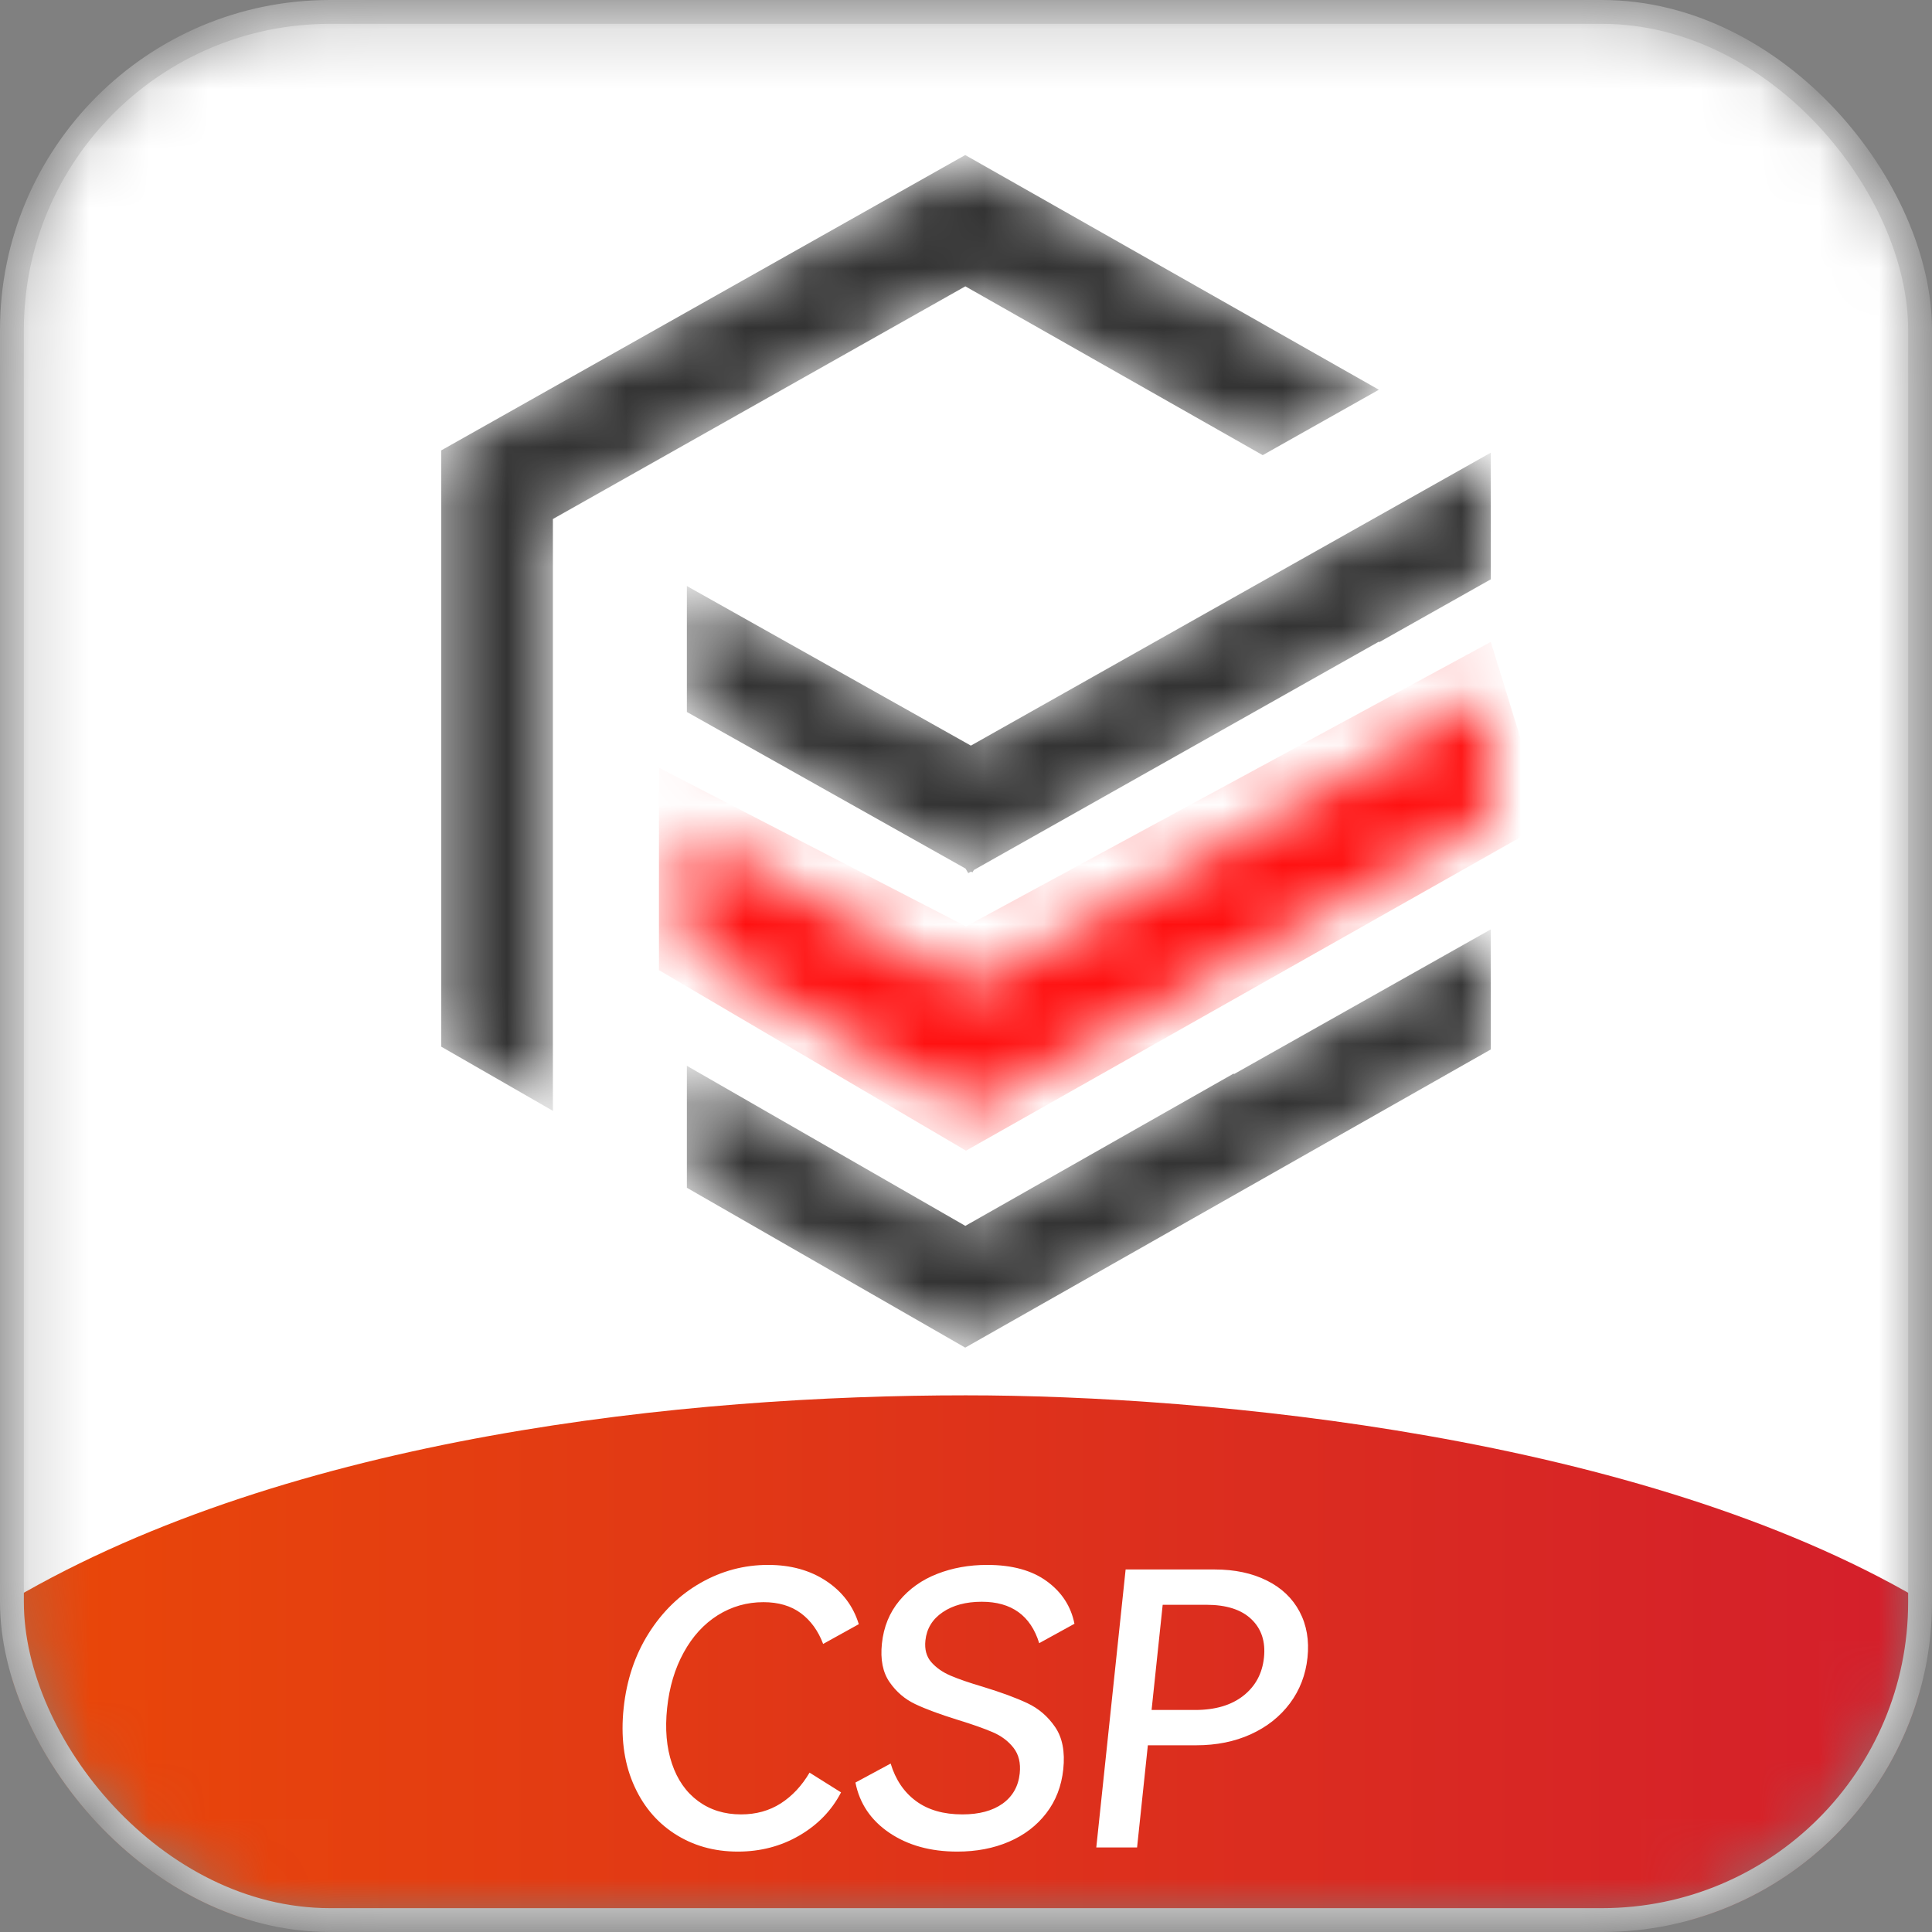
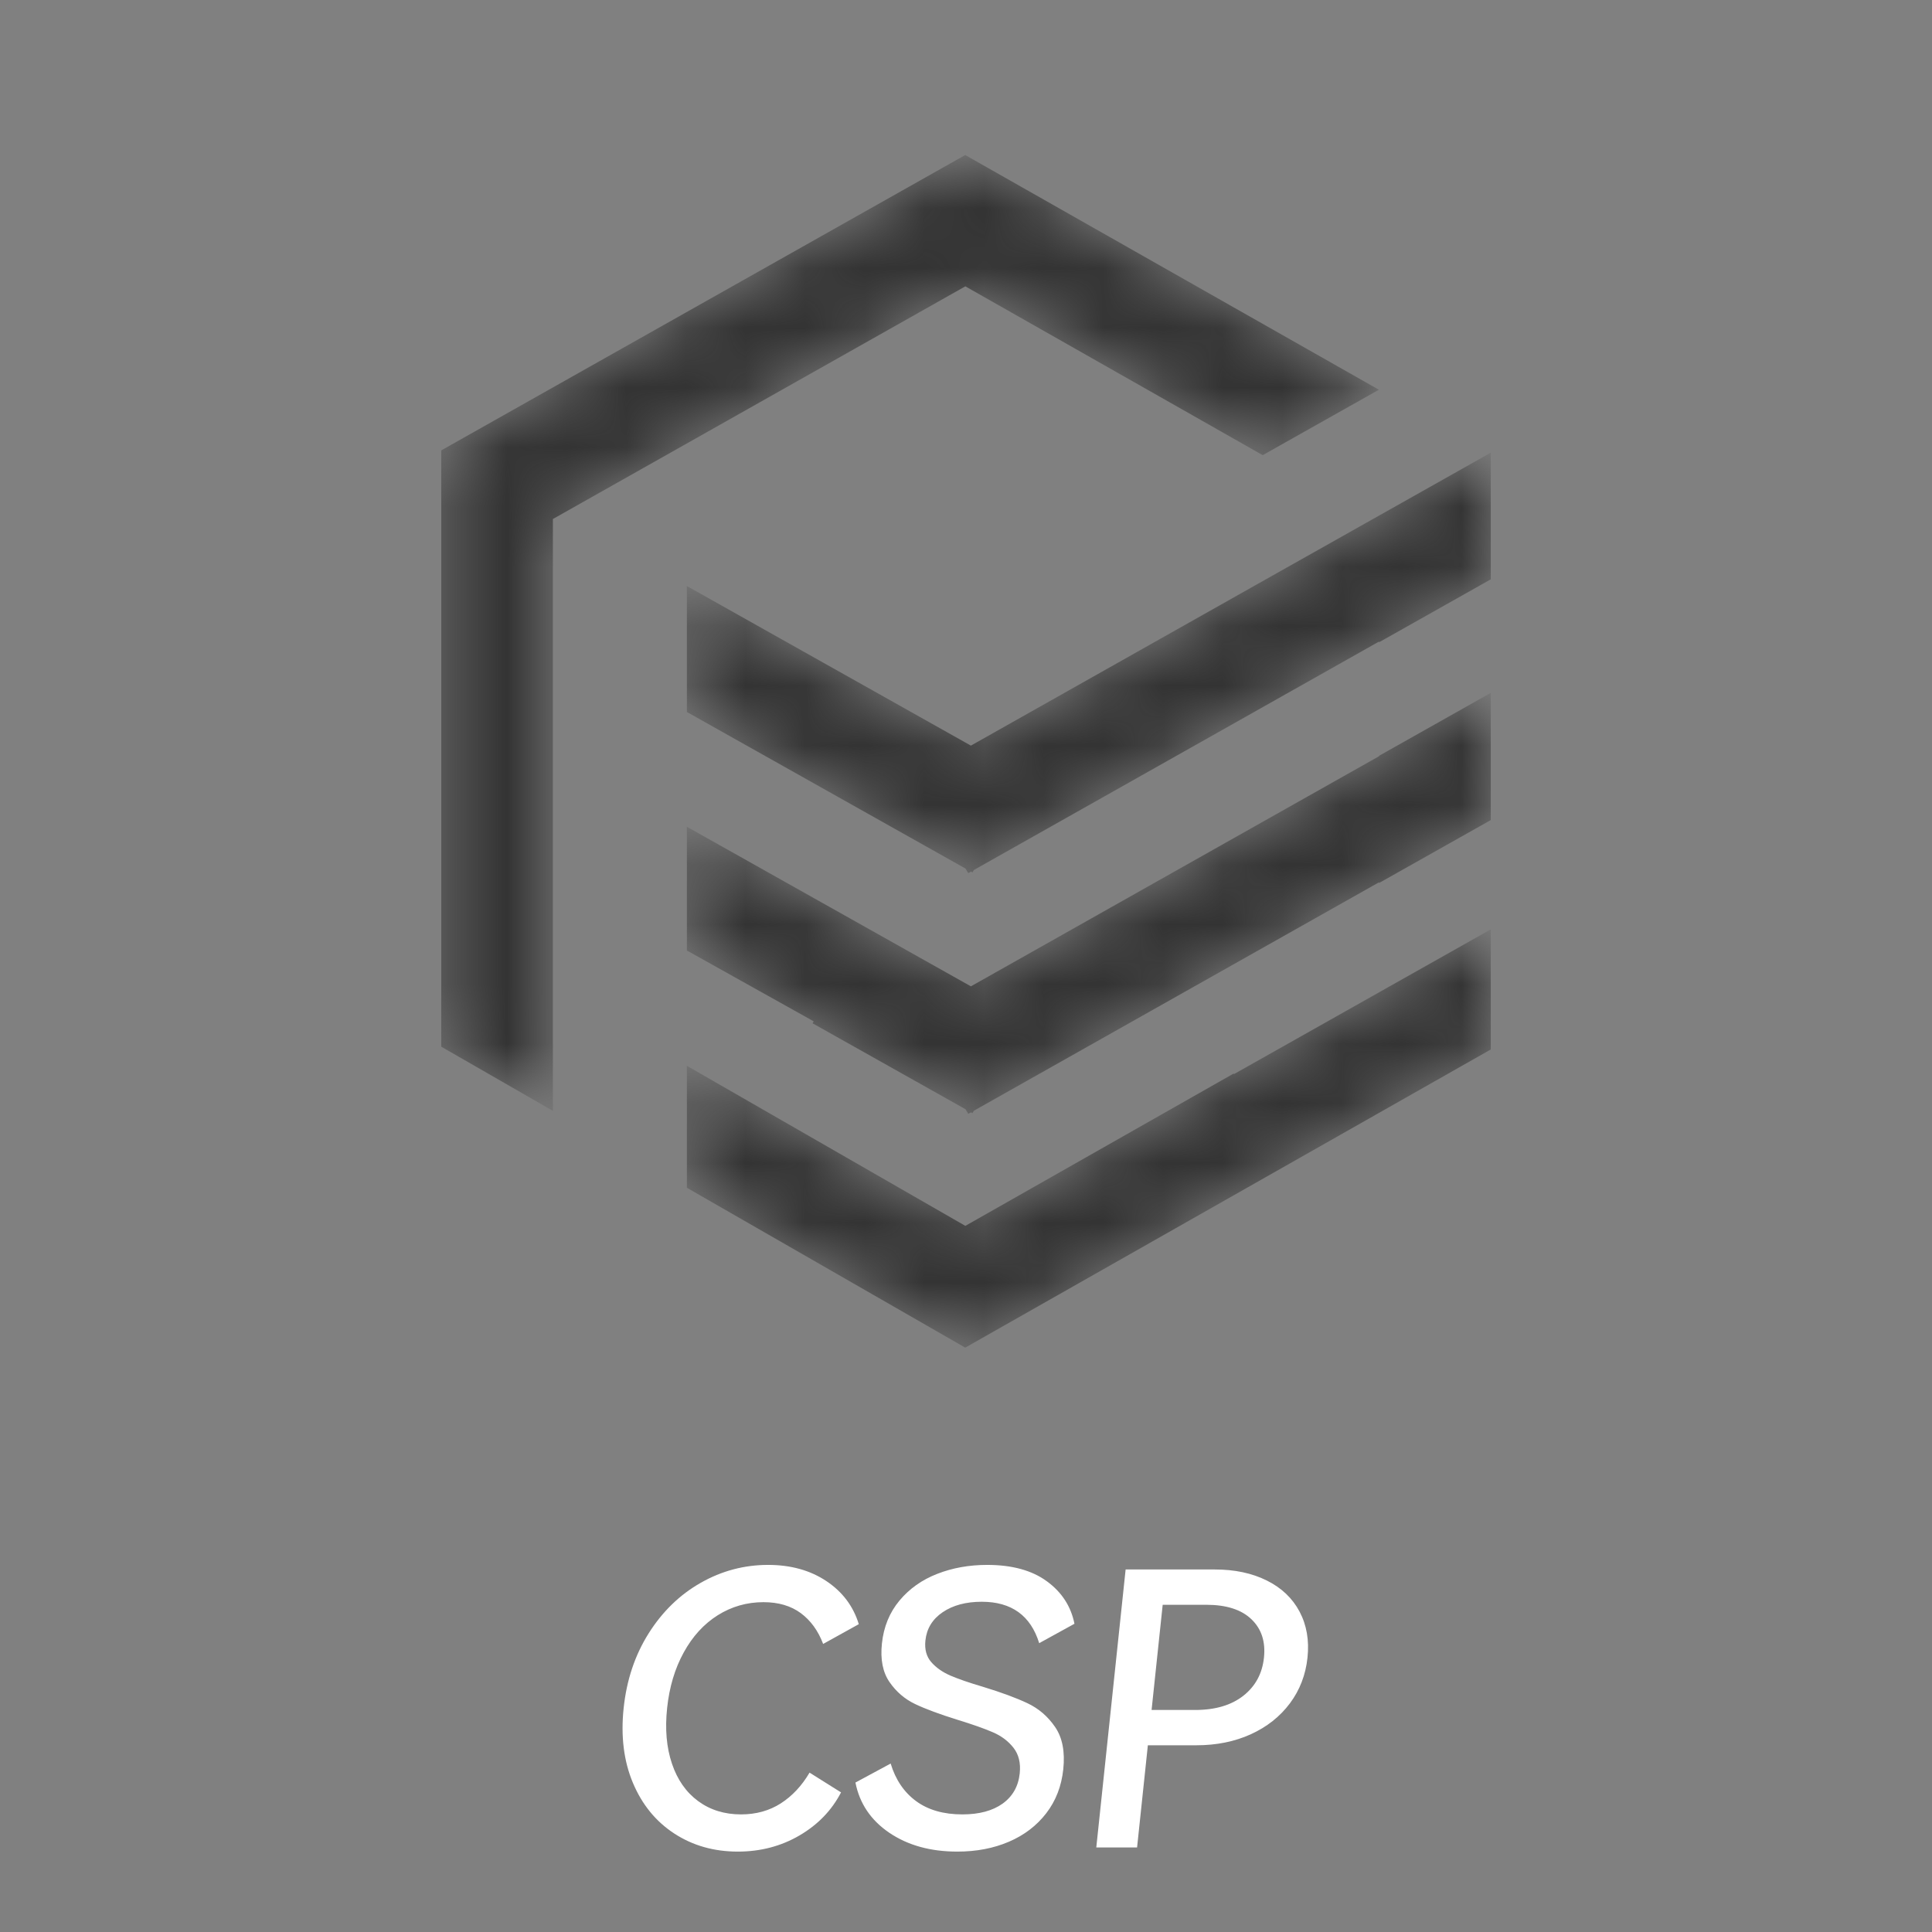
<svg xmlns="http://www.w3.org/2000/svg" fill="none" version="1.1" width="32.4" height="32.4" viewBox="0 0 32.4 32.4">
  <rect x="0" y="0" width="32.4" height="32.4" fill="#808080" stroke="none" />
  <defs>
    <clipPath id="master_svg0_941_137408">
-       <rect x="-0" y="0" width="32.4" height="32.4" rx="5.533" />
-     </clipPath>
+       </clipPath>
    <mask id="master_svg1_941_137410" style="mask-type:alpha" maskUnits="objectBoundingBox">
      <g>
        <rect x="0.2" y="0.2" width="32" height="32" rx="5.333" fill="#FFFFFF" fill-opacity="1" />
      </g>
    </mask>
    <linearGradient x1="0" y1="0.5" x2="1" y2="0.5" id="master_svg2_890_129194">
      <stop offset="0%" stop-color="#E94709" stop-opacity="1" />
      <stop offset="100%" stop-color="#D41F2B" stop-opacity="1" />
    </linearGradient>
    <mask id="master_svg3_941_137416" style="mask-type:alpha" maskUnits="objectBoundingBox">
      <g>
        <path d="M23.124,6.536L21.176,7.633L16.189,4.802L9.272,8.704L9.272,16.582L9.272,16.583L9.272,18.629L7.4,17.553L7.4,7.553L16.187,2.6L23.124,6.536ZM25,7.592L21.052,9.815L16.282,12.504L11.519,9.828L11.519,11.94L16.192,14.566L16.238,14.643L16.284,14.617L16.308,14.63L16.332,14.59L23.127,10.759L23.127,10.771L25,9.716L25,7.592ZM25,11.62L23.127,12.675L23.127,12.682L16.282,16.541L11.519,13.865L11.519,15.94L13.646,17.128L13.627,17.161L16.192,18.602L16.238,18.679L16.284,18.654L16.308,18.667L16.332,18.627L23.127,14.796L23.127,14.808L25,13.753L25,11.62ZM25,15.586L20.694,18.013L20.688,18.004L16.189,20.558L11.519,17.874L11.519,19.919L16.187,22.6L25,17.6L25,15.586Z" fill-rule="evenodd" fill="#FFFFFF" fill-opacity="1" />
      </g>
    </mask>
  </defs>
  <g>
    <g clip-path="url(#master_svg0_941_137408)" mask="url(#master_svg1_941_137410)">
-       <rect x="0.2" y="0.2" width="32" height="32" rx="5.333" fill="#FFFFFF" fill-opacity="1" />
      <g>
-         <path d="M32.2,26.826C27.501,24.072,20.247,23.4,16.197,23.4C11.537,23.4,4.899,24.072,0.2,26.826L0.2,32.2L32.199,32.2L32.199,26.826L32.2,26.826Z" fill-rule="evenodd" fill="url(#master_svg2_890_129194)" fill-opacity="1" />
-       </g>
+         </g>
      <rect x="0.2" y="0.2" width="32" height="32" rx="5.333" fill-opacity="0" stroke-opacity="1" stroke="#E0E0E0" fill="none" stroke-width="0.4" />
    </g>
    <g transform="matrix(1,0,-0.105,0.995,2.613,0.137)">
      <path d="M13.011,30.443Q13.388,30.443,13.657,30.258Q13.926,30.072,14.086,29.739L14.649,30.072Q14.463,30.526,14.028,30.798Q13.593,31.07,13.023,31.07Q12.422,31.07,11.926,30.766Q11.43,30.462,11.142,29.912Q10.854,29.362,10.854,28.651Q10.854,27.941,11.142,27.39Q11.43,26.84,11.926,26.539Q12.422,26.238,13.023,26.238Q13.593,26.238,14.028,26.51Q14.463,26.782,14.649,27.237L14.086,27.57Q13.926,27.237,13.657,27.051Q13.388,26.866,13.011,26.866Q12.595,26.866,12.268,27.086Q11.942,27.307,11.763,27.714Q11.583,28.12,11.583,28.651Q11.583,29.182,11.763,29.589Q11.942,29.995,12.268,30.219Q12.595,30.443,13.011,30.443ZM18.335,29.682Q18.335,30.11,18.127,30.424Q17.919,30.738,17.551,30.904Q17.183,31.07,16.703,31.07Q16.031,31.07,15.532,30.754Q15.033,30.437,14.873,29.906L15.43,29.586Q15.596,29.995,15.923,30.219Q16.249,30.443,16.723,30.443Q17.145,30.443,17.379,30.261Q17.612,30.078,17.612,29.752Q17.612,29.49,17.462,29.32Q17.311,29.15,17.087,29.058Q16.863,28.965,16.479,28.85Q16.012,28.709,15.737,28.584Q15.462,28.459,15.267,28.213Q15.071,27.966,15.071,27.563Q15.071,27.141,15.289,26.84Q15.507,26.539,15.875,26.389Q16.243,26.238,16.697,26.238Q17.324,26.238,17.727,26.514Q18.131,26.789,18.265,27.23L17.708,27.557Q17.42,26.859,16.671,26.859Q16.275,26.859,16.035,27.035Q15.795,27.211,15.795,27.512Q15.795,27.736,15.932,27.877Q16.07,28.018,16.278,28.104Q16.486,28.19,16.844,28.293Q17.318,28.434,17.615,28.568Q17.913,28.702,18.124,28.971Q18.335,29.24,18.335,29.682ZM20.524,26.315Q21.023,26.315,21.414,26.501Q21.804,26.686,22.019,27.026Q22.233,27.365,22.233,27.8Q22.233,28.235,22.019,28.571Q21.804,28.907,21.417,29.093Q21.03,29.278,20.524,29.278L19.711,29.278L19.711,31L19.027,31L19.027,26.315L20.524,26.315ZM20.441,28.683Q20.947,28.683,21.225,28.443Q21.503,28.203,21.503,27.8Q21.503,27.397,21.225,27.154Q20.947,26.91,20.441,26.91L19.711,26.91L19.711,28.683L20.441,28.683Z" fill="#FFFFFF" fill-opacity="1" />
    </g>
    <g>
      <g mask="url(#master_svg3_941_137416)">
        <g>
          <path d="M23.124,6.536L21.176,7.633L16.189,4.802L9.272,8.704L9.272,16.582L9.272,16.583L9.272,18.629L7.4,17.553L7.4,7.553L16.187,2.6L23.124,6.536ZM25,7.592L21.052,9.815L16.282,12.504L11.519,9.828L11.519,11.94L16.192,14.566L16.238,14.643L16.284,14.617L16.308,14.63L16.332,14.59L23.127,10.759L23.127,10.771L25,9.716L25,7.592ZM25,11.62L23.127,12.675L23.127,12.682L16.282,16.541L11.519,13.865L11.519,15.94L13.646,17.128L13.627,17.161L16.192,18.602L16.238,18.679L16.284,18.654L16.308,18.667L16.332,18.627L23.127,14.796L23.127,14.808L25,13.753L25,11.62ZM25,15.586L20.694,18.013L20.688,18.004L16.189,20.558L11.519,17.874L11.519,19.919L16.187,22.6L25,17.6L25,15.586Z" fill-rule="evenodd" fill="#333333" fill-opacity="1" />
        </g>
        <g>
-           <path d="M11.051,16.27L16.2,19.297L25.936,13.793L25,10.765L16.2,15.536L11.051,12.875L11.051,16.27Z" fill-rule="evenodd" fill="#FF1111" fill-opacity="1" />
-         </g>
+           </g>
      </g>
    </g>
  </g>
</svg>